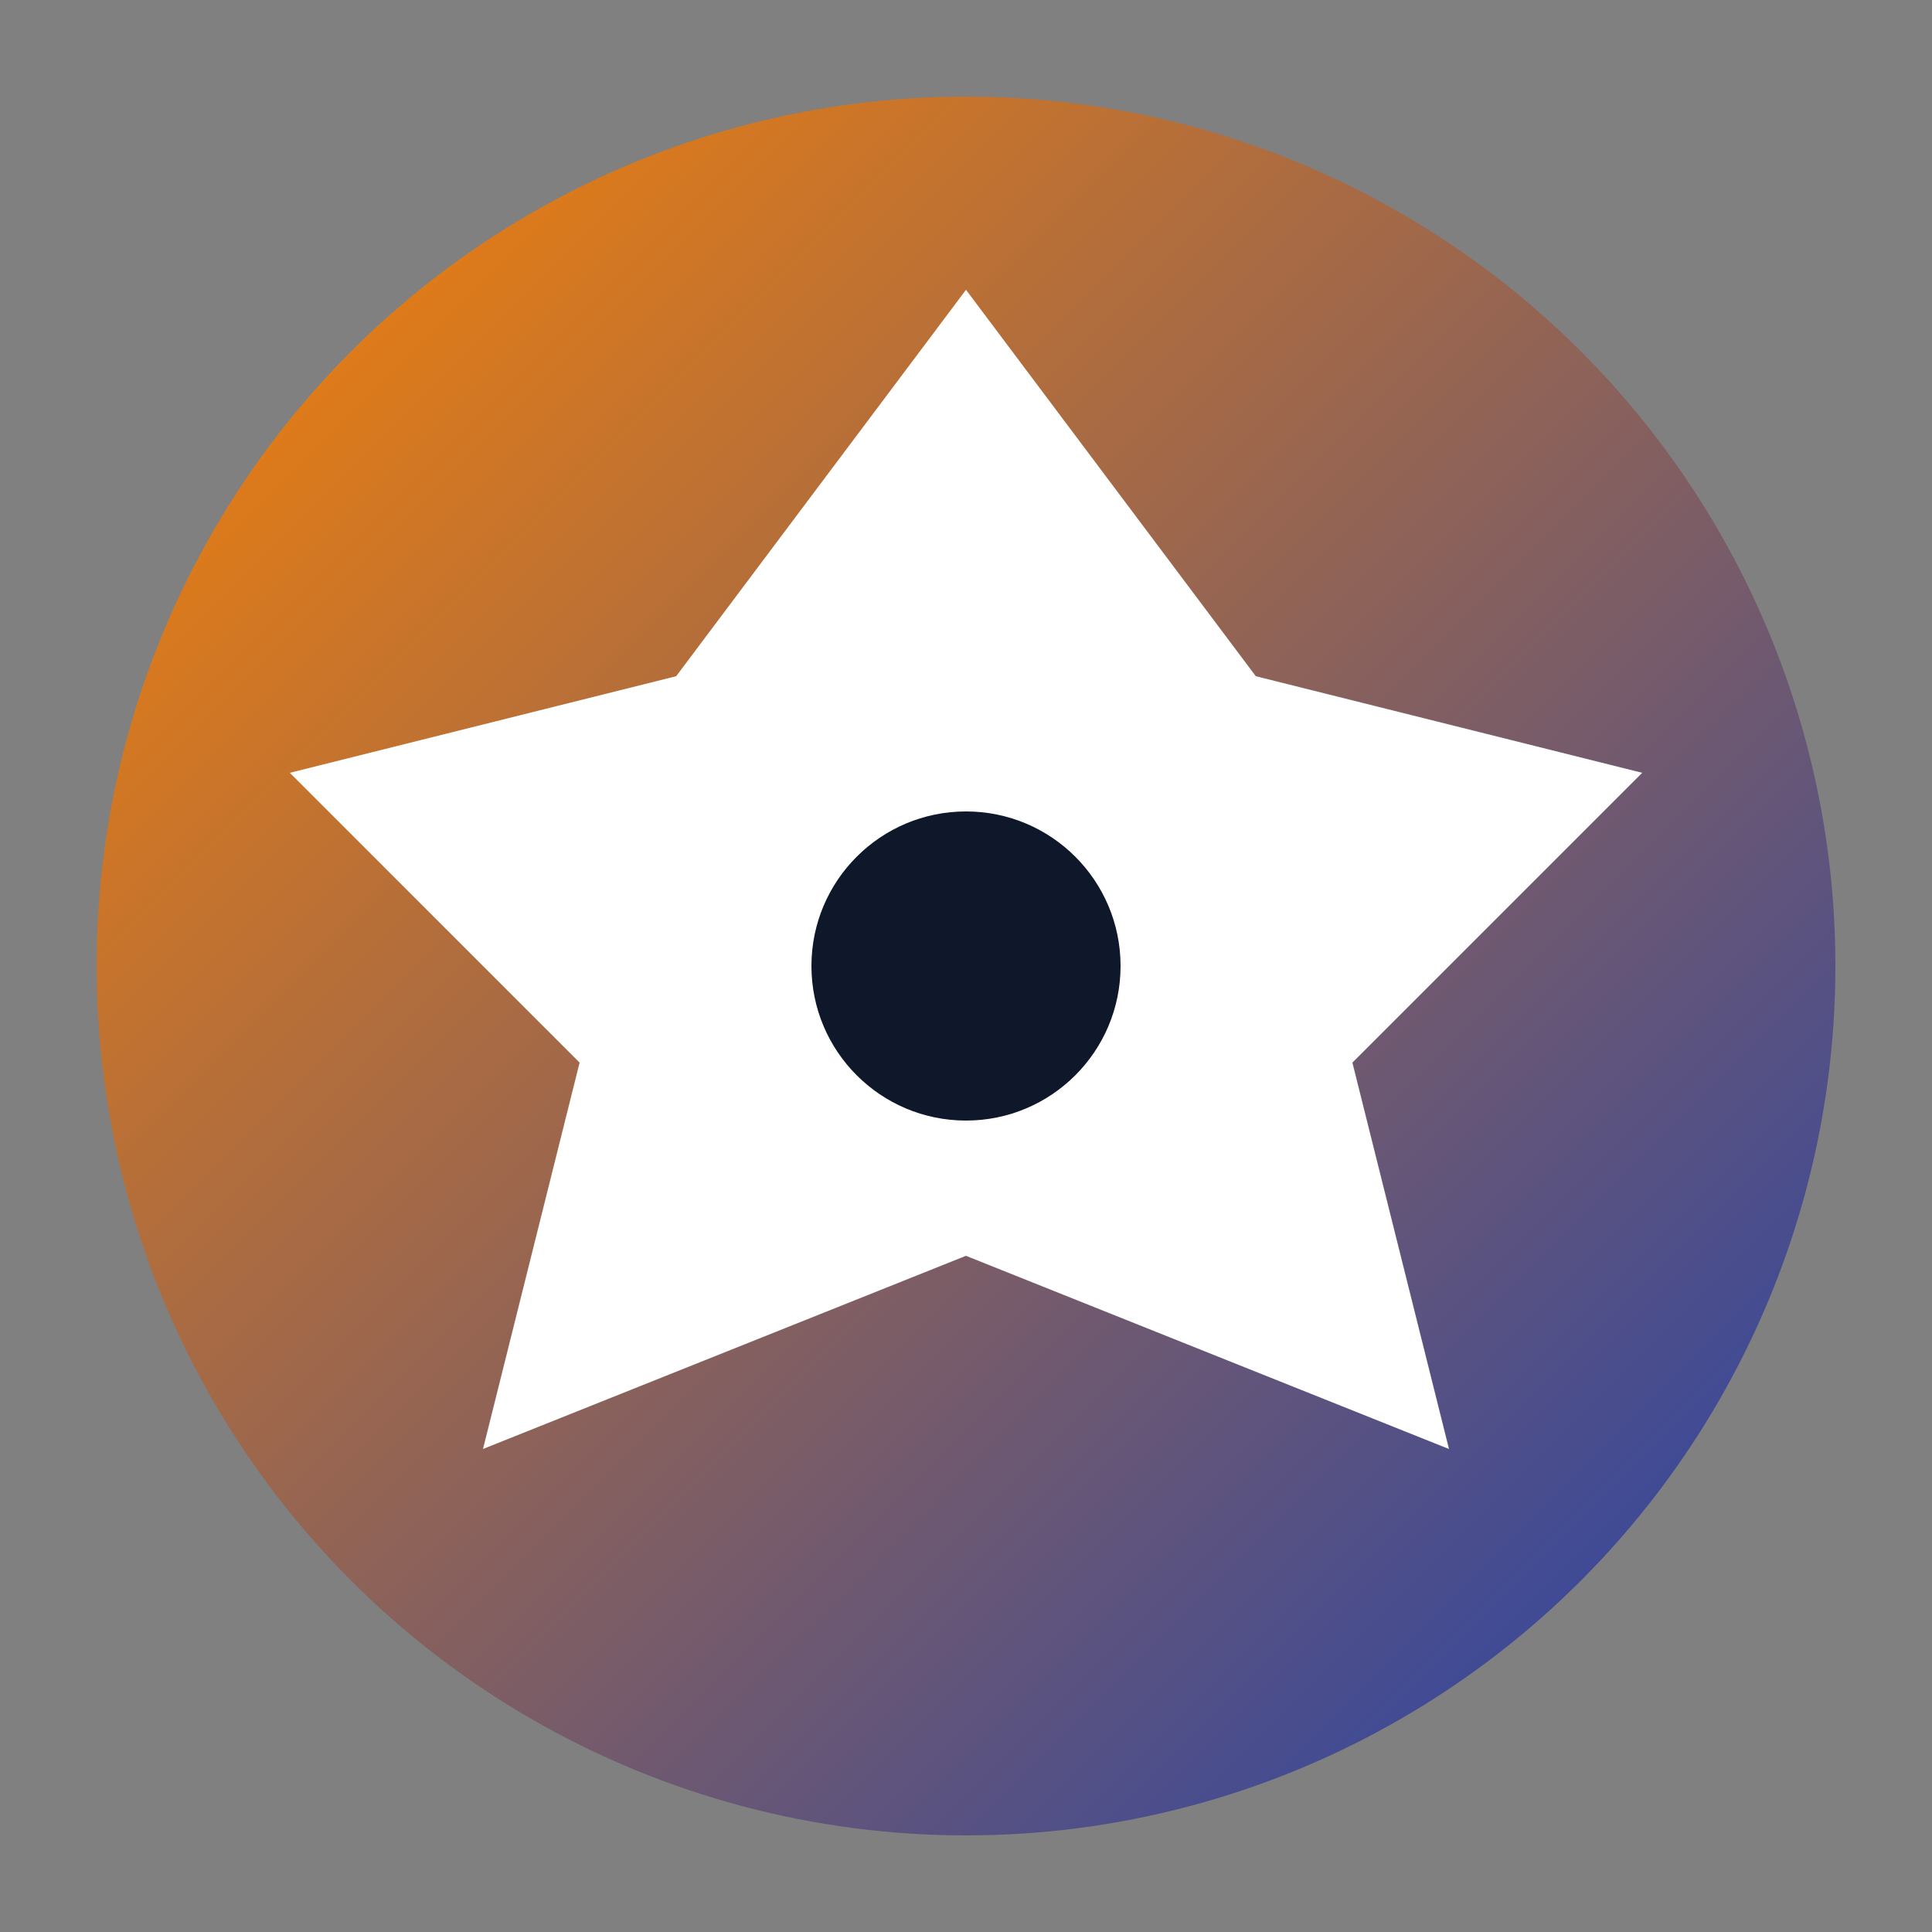
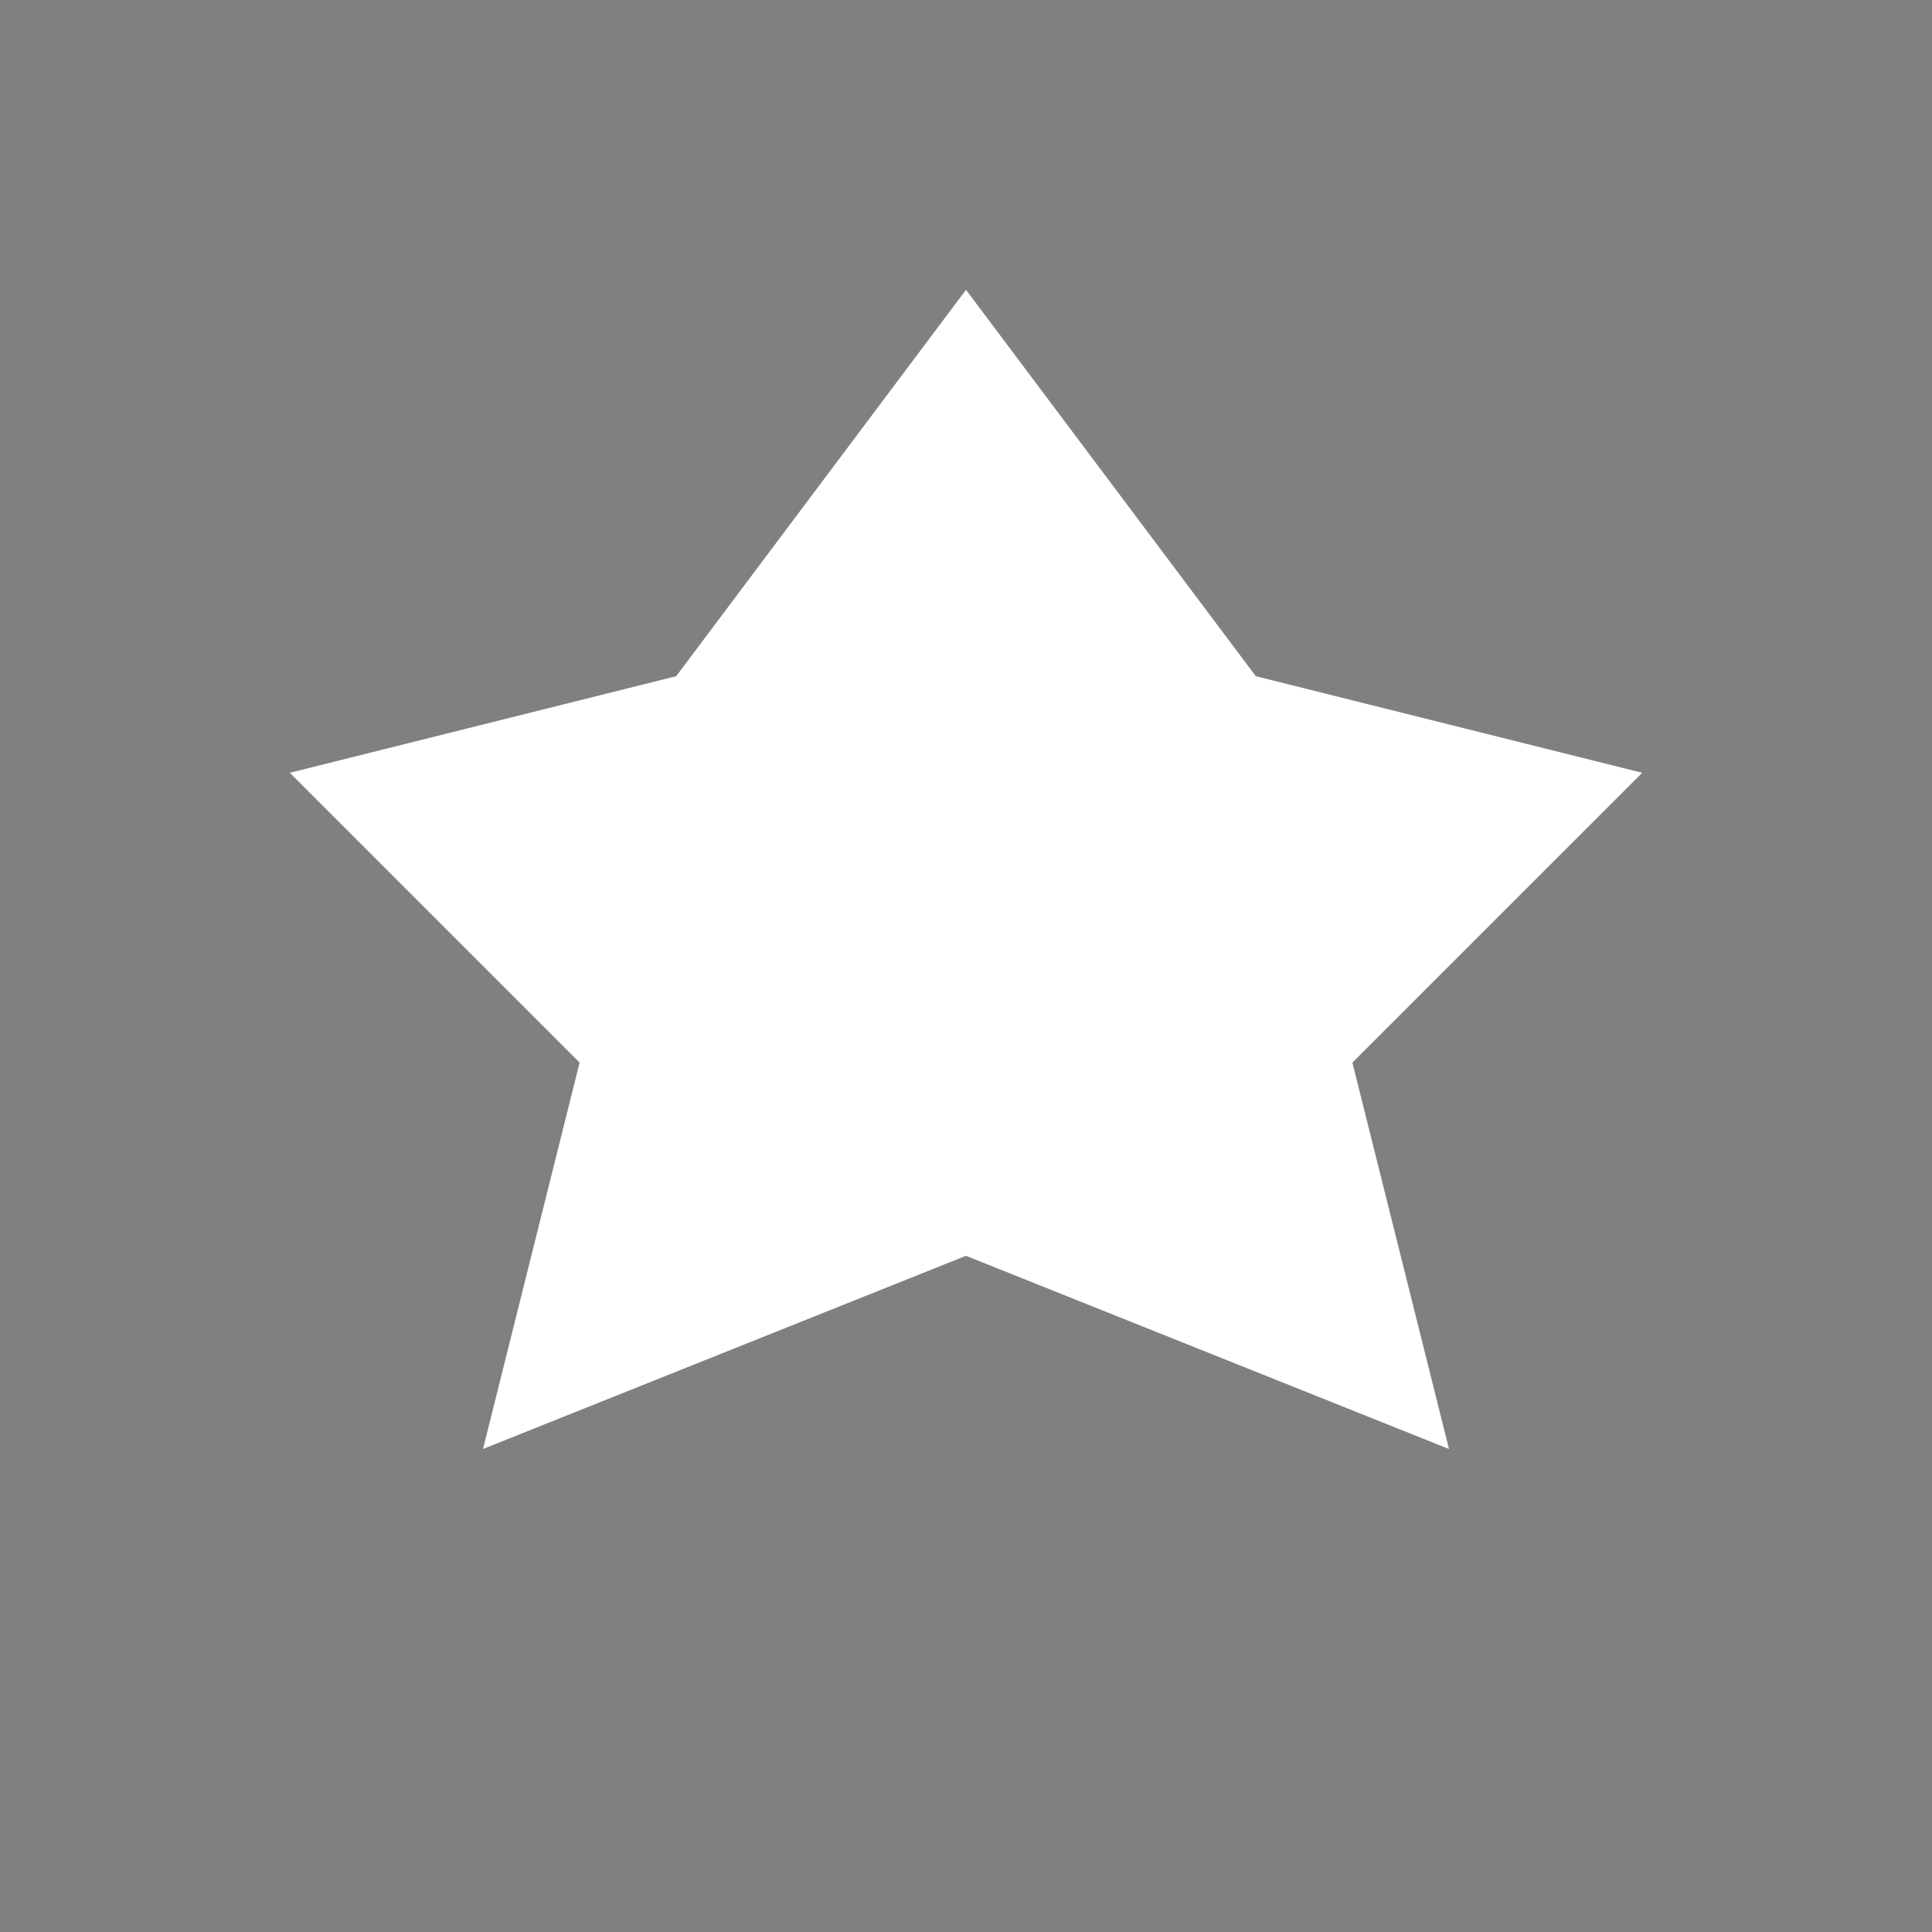
<svg xmlns="http://www.w3.org/2000/svg" viewBox="0 0 100 100">
  <rect x="0" y="0" width="100" height="100" fill="#808080" stroke="none" />
  <defs>
    <linearGradient id="grad" x1="0%" y1="0%" x2="100%" y2="100%">
      <stop offset="0%" style="stop-color:#ff8500;stop-opacity:1" />
      <stop offset="100%" style="stop-color:#1e40af;stop-opacity:1" />
    </linearGradient>
  </defs>
-   <circle cx="50" cy="50" r="45" fill="url(#grad)" />
  <polygon points="50,15 65,35 85,40 70,55 75,75 50,65 25,75 30,55 15,40 35,35" fill="#fff" />
-   <circle cx="50" cy="50" r="8" fill="#0f172a" />
</svg>